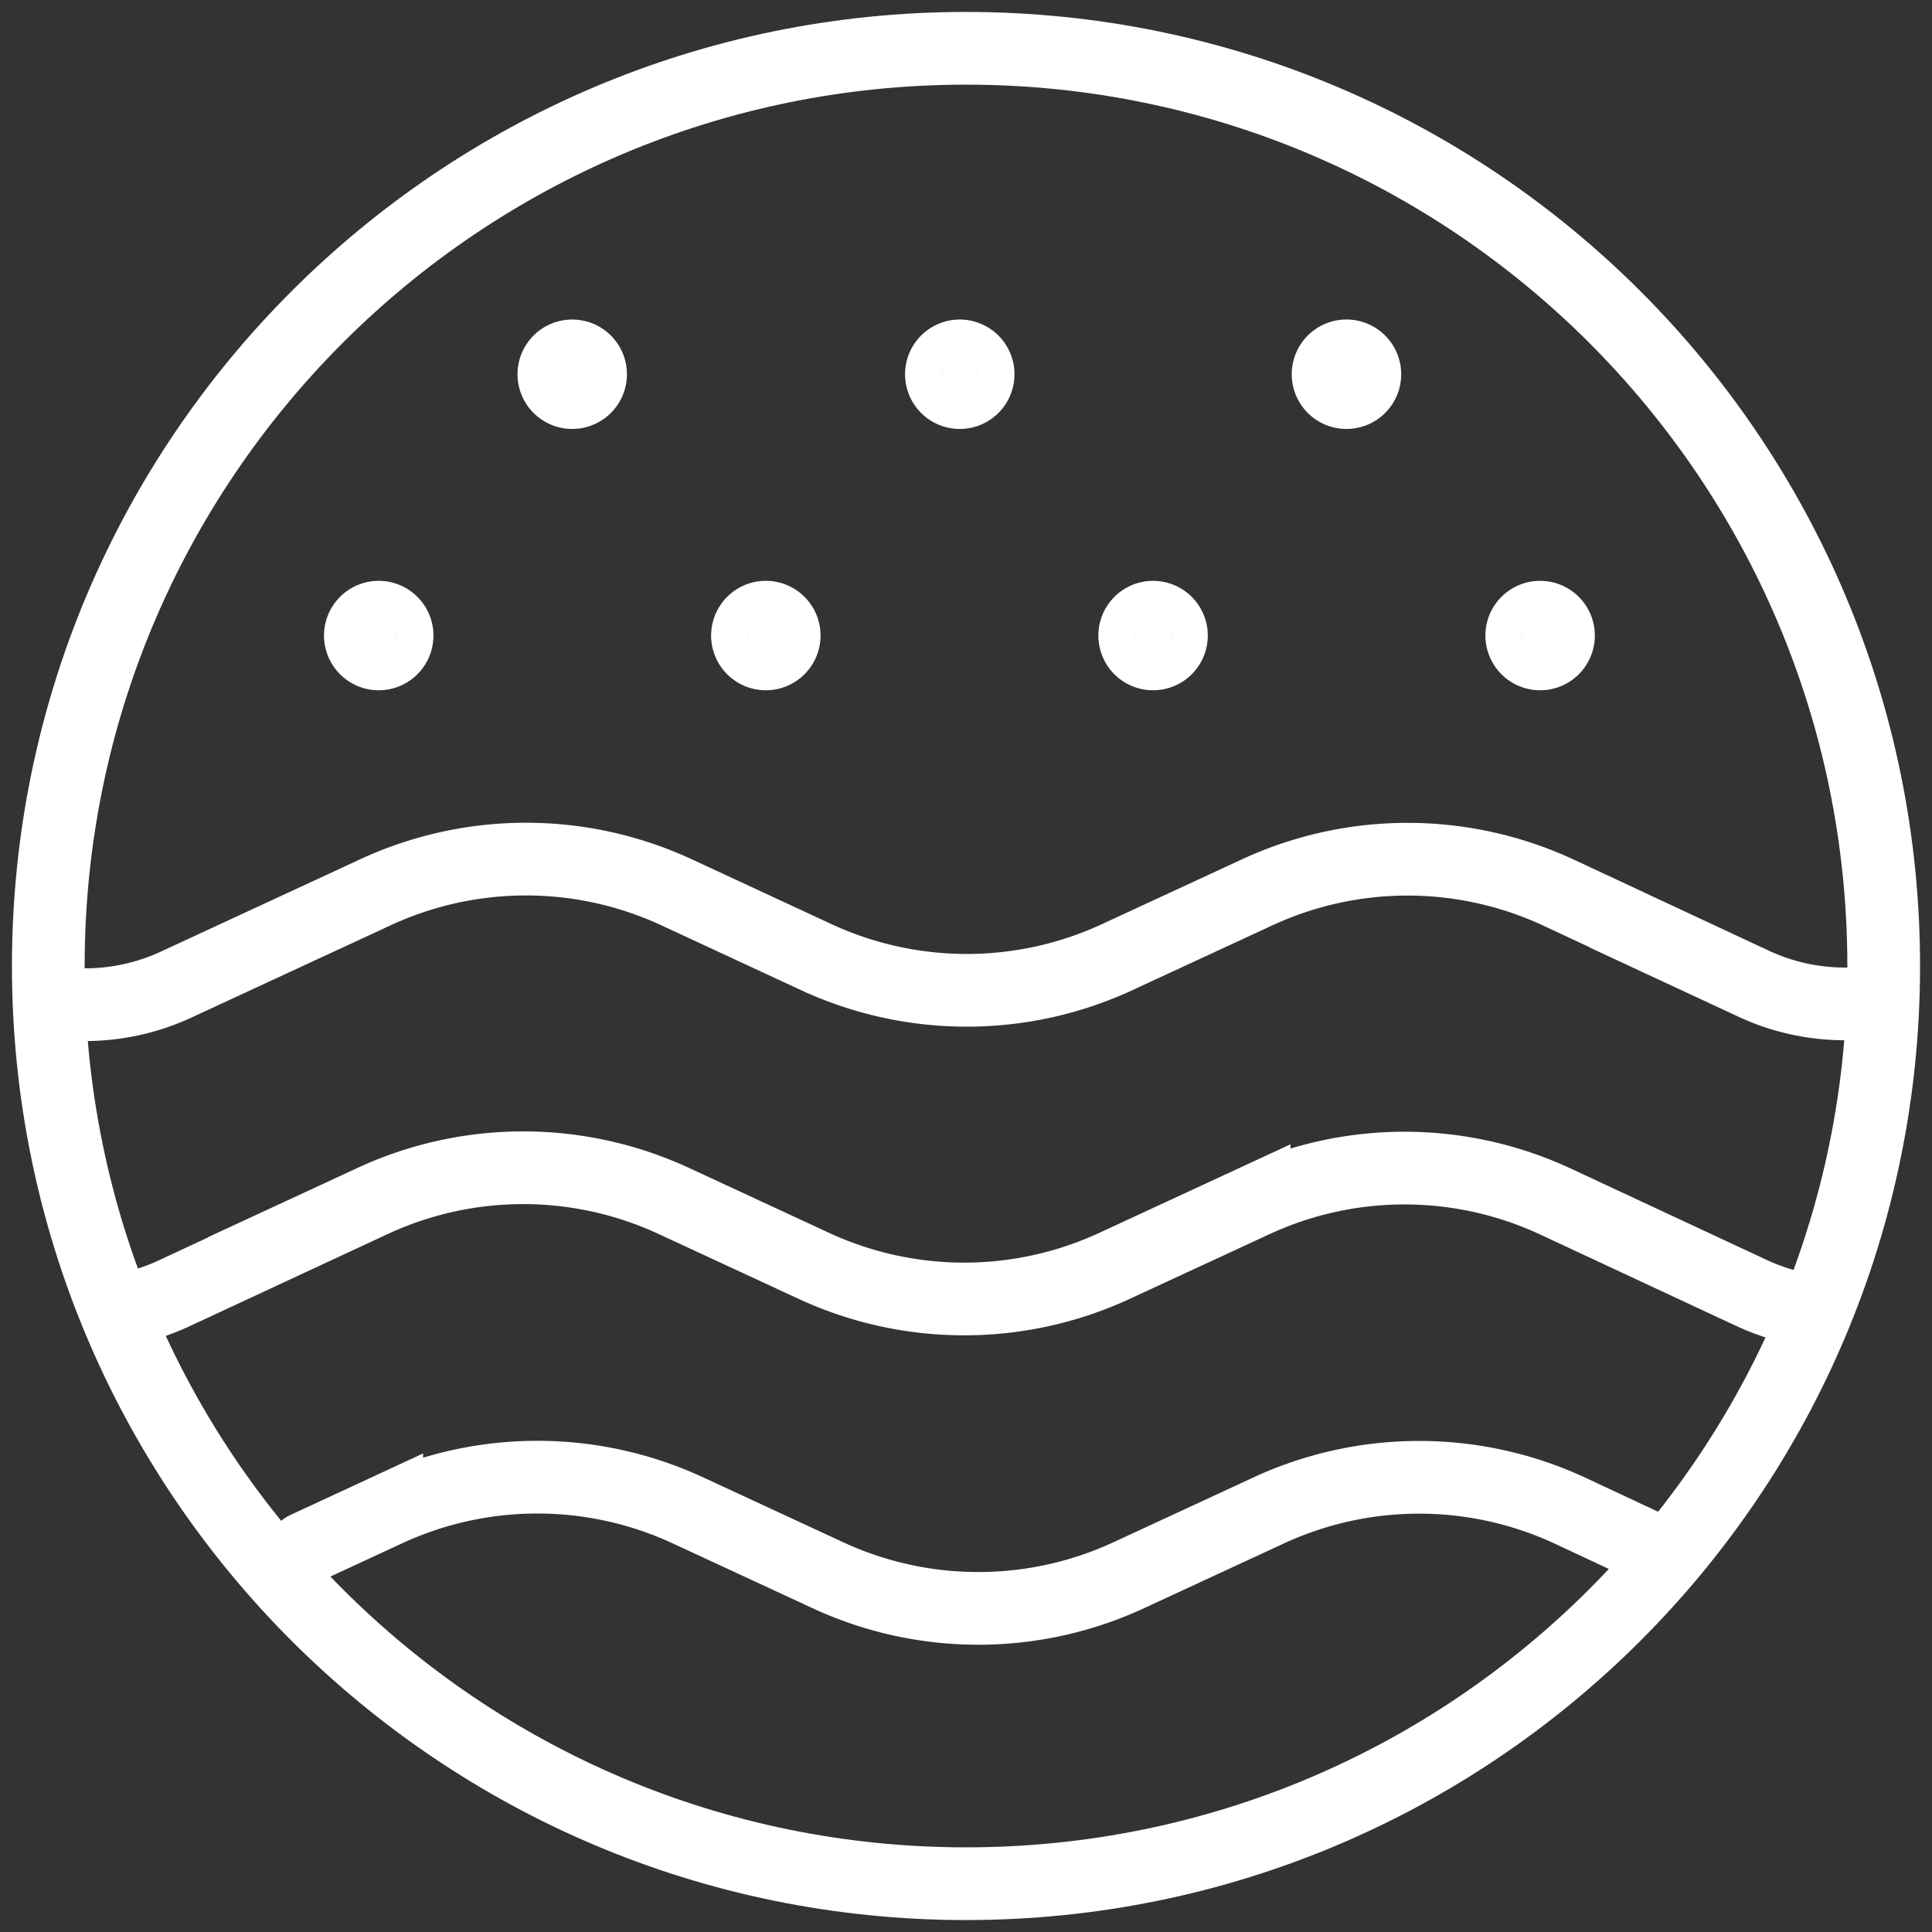
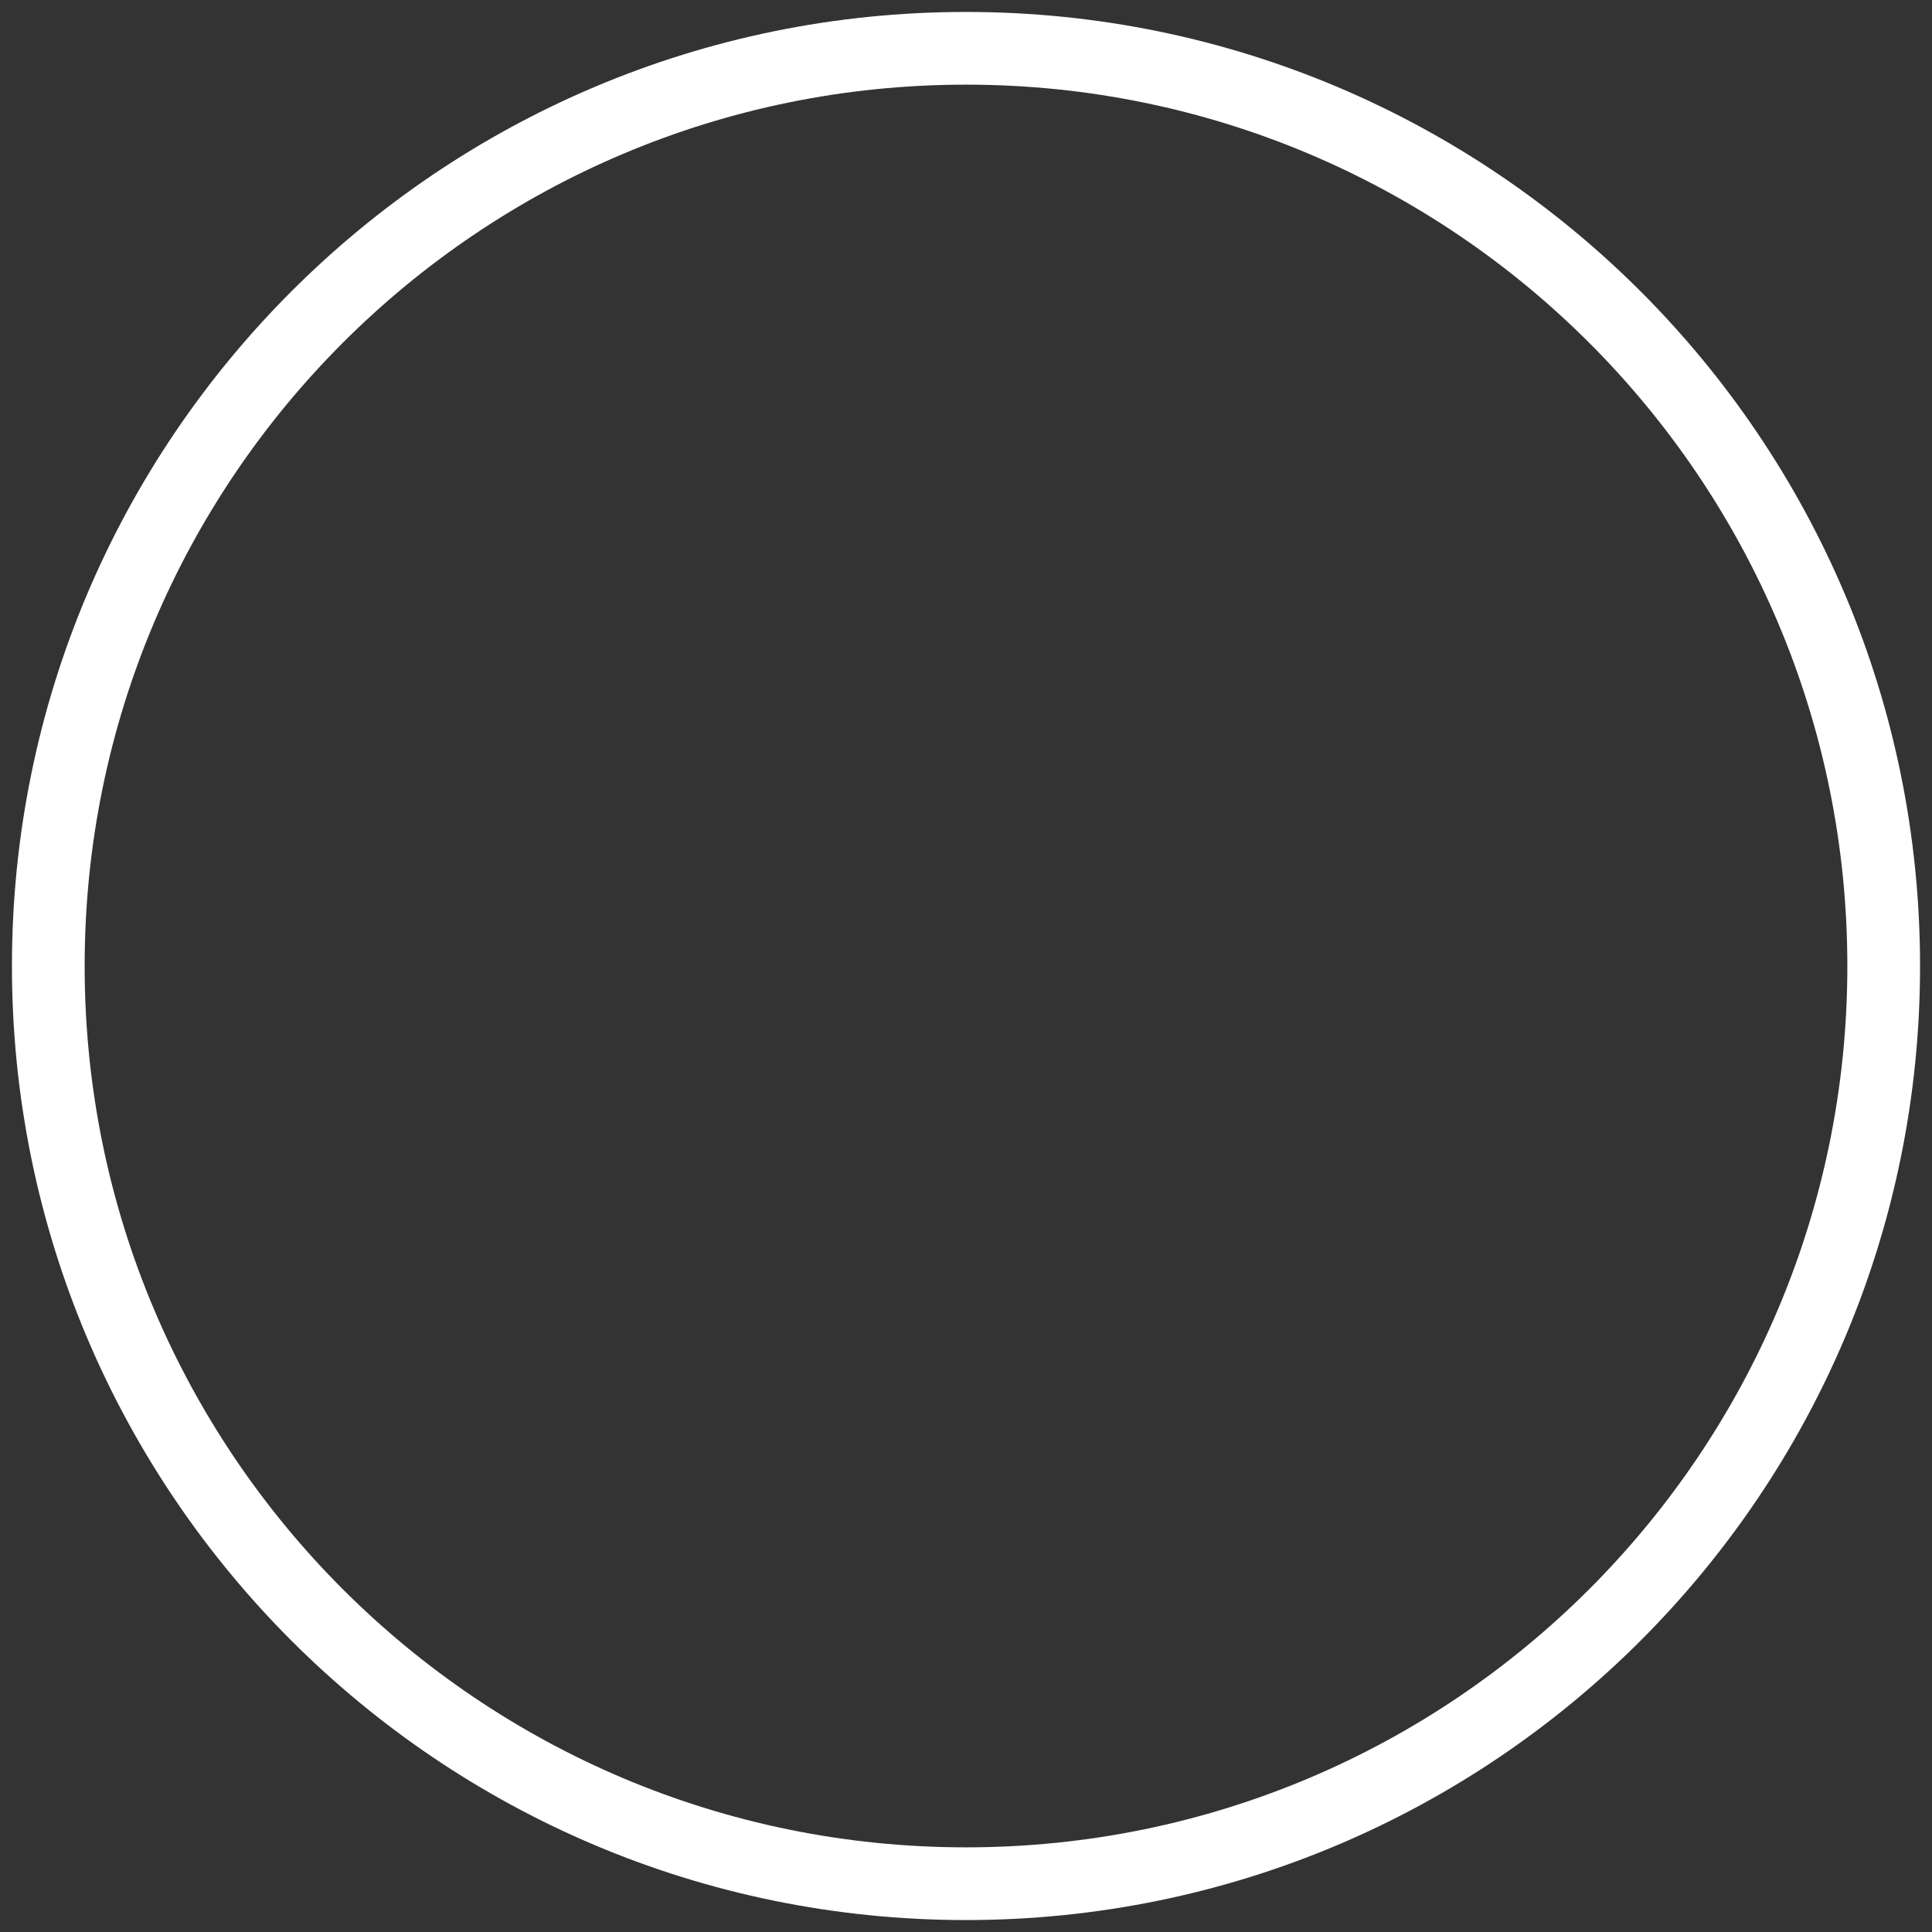
<svg xmlns="http://www.w3.org/2000/svg" width="186" height="186" fill="none">
  <rect width="100%" height="100%" fill="#333333" stroke="none" />
-   <path d="M93 181.35c48.795 0 88.35-39.555 88.35-88.35 0-48.794-39.555-88.35-88.35-88.35C44.206 4.65 4.65 44.206 4.65 93c0 48.795 39.556 88.35 88.35 88.35Z" stroke="#fff" stroke-width="7" stroke-miterlimit="10" />
-   <path d="m29.388 149.046 7.847-3.638a34.468 34.468 0 0 1 28.994 0l13.459 6.238a34.451 34.451 0 0 0 28.993 0l13.412-6.21a34.47 34.47 0 0 1 29.059 0l7.137 3.339M13.486 125.721a21.035 21.035 0 0 0 3.19-1.169l19.2-8.932a34.467 34.467 0 0 1 28.994 0l13.459 6.238a34.452 34.452 0 0 0 28.994 0l13.412-6.21a34.43 34.43 0 0 1 29.059.047l18.789 8.763a20.726 20.726 0 0 0 4.069 1.412M8.186 96.725a20.883 20.883 0 0 0 8.754-1.927l19.201-8.894a34.475 34.475 0 0 1 28.994 0l13.44 6.238a34.456 34.456 0 0 0 28.994 0l13.412-6.21a34.462 34.462 0 0 1 29.059 0l18.79 8.773a20.824 20.824 0 0 0 8.801 1.945" stroke="#fff" stroke-width="7" stroke-miterlimit="10" stroke-linecap="round" />
-   <path d="M111.005 62.955a1.767 1.767 0 1 0 .01-3.535 1.767 1.767 0 0 0-.01 3.535ZM73.728 62.955a1.768 1.768 0 1 0-1.767-1.767 1.773 1.773 0 0 0 1.767 1.767ZM148.271 62.955a1.768 1.768 0 1 0-1.767-1.767 1.775 1.775 0 0 0 1.767 1.767ZM36.46 62.955a1.768 1.768 0 1 0-1.767-1.767 1.772 1.772 0 0 0 1.767 1.767ZM129.631 37.796a1.77 1.77 0 0 0 1.633-1.09 1.774 1.774 0 0 0-.384-1.926 1.768 1.768 0 1 0-1.249 3.016ZM55.09 37.796a1.766 1.766 0 1 0 0-3.533 1.766 1.766 0 0 0 0 3.533ZM92.358 37.796a1.767 1.767 0 1 0 0-3.533 1.767 1.767 0 0 0 0 3.533Z" fill="#fff" stroke="#fff" stroke-width="7" stroke-miterlimit="10" />
+   <path d="M93 181.35c48.795 0 88.35-39.555 88.35-88.35 0-48.794-39.555-88.35-88.35-88.35C44.206 4.65 4.65 44.206 4.65 93c0 48.795 39.556 88.35 88.35 88.35" stroke="#fff" stroke-width="7" stroke-miterlimit="10" />
</svg>